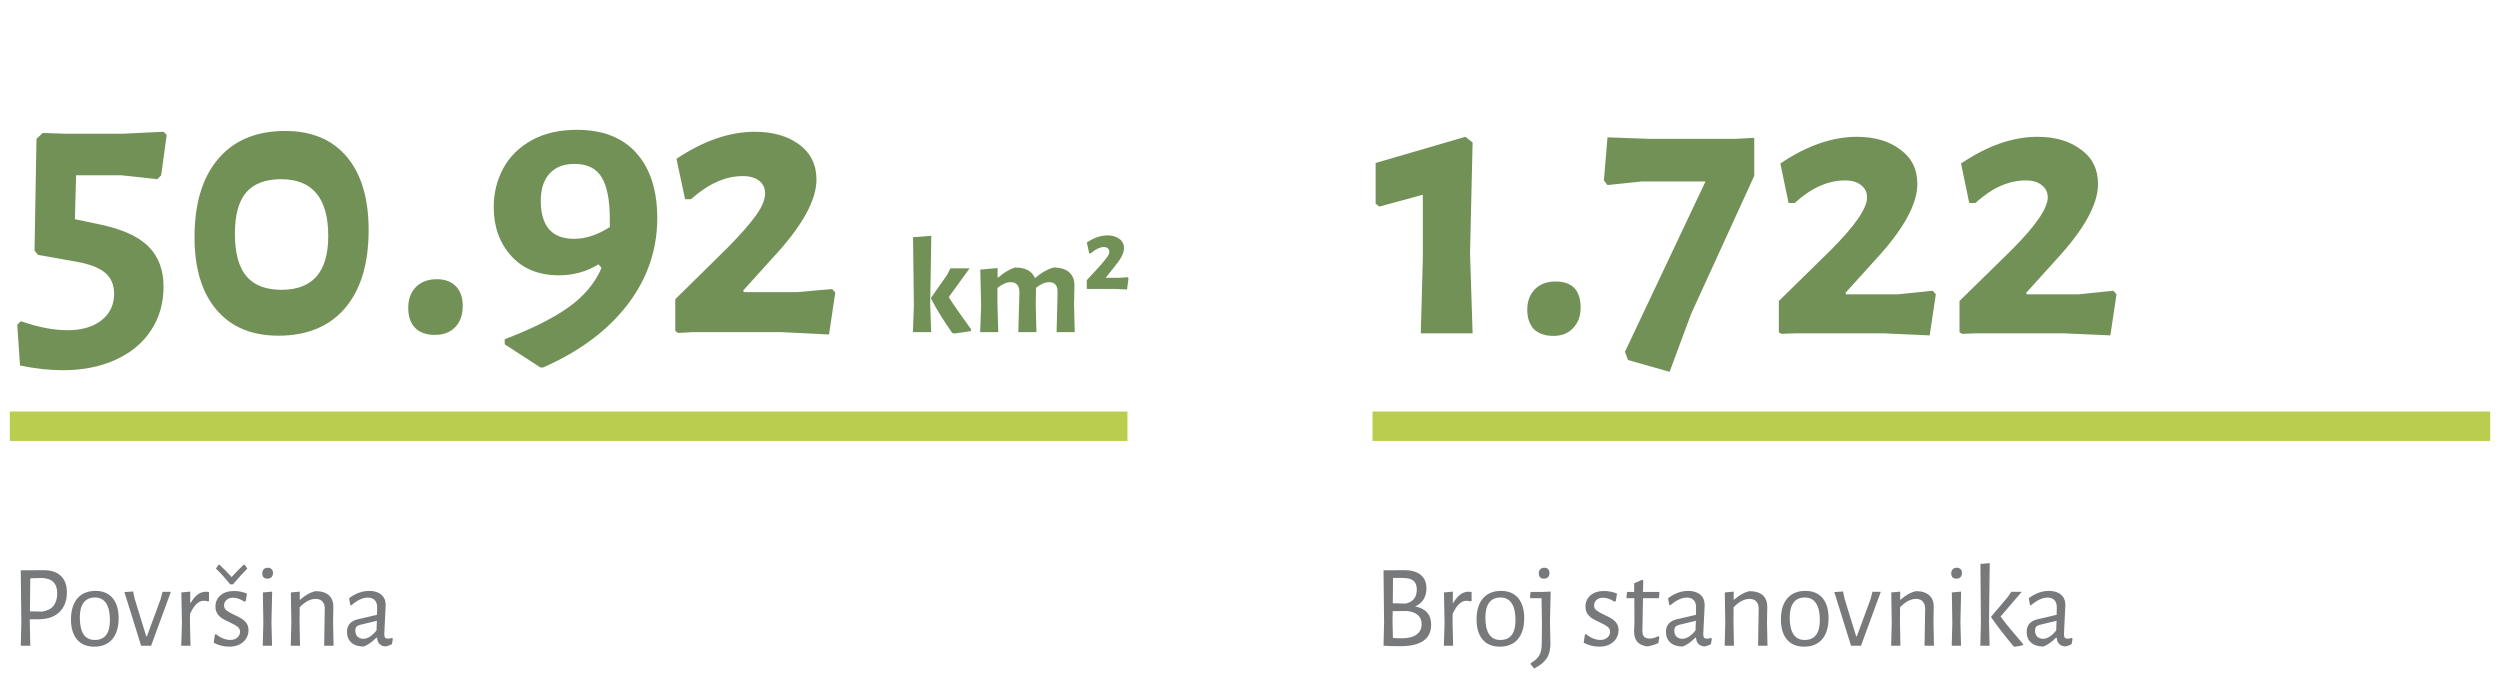
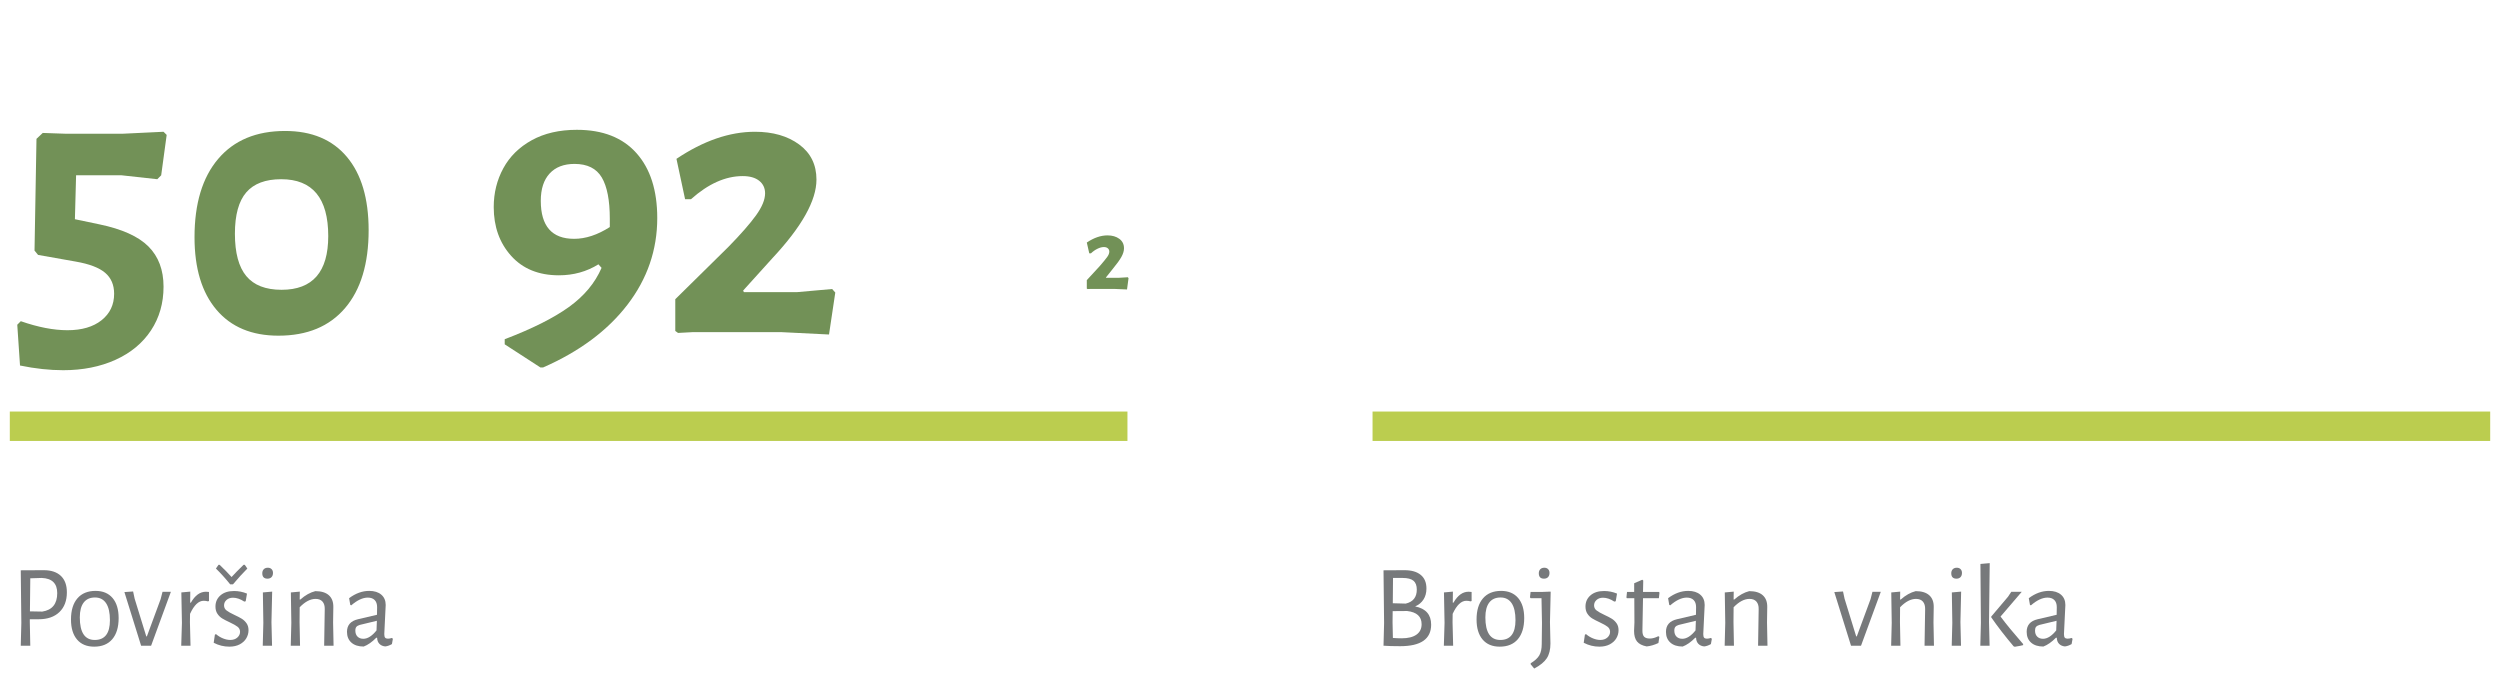
<svg xmlns="http://www.w3.org/2000/svg" width="255" height="70" viewBox="0 0 255 70" fill="none">
  <g clip-path="url(#clip0_503_269)">
    <path d="M16.441 17.88L16.041 18.28L12.401 17.88H7.761L7.641 22.36L10.121 22.88C12.441 23.36 14.114 24.113 15.141 25.14C16.167 26.167 16.681 27.534 16.681 29.241C16.681 30.921 16.254 32.408 15.401 33.701C14.547 34.994 13.341 35.994 11.781 36.701C10.221 37.407 8.441 37.761 6.441 37.761C5.054 37.761 3.587 37.601 2.041 37.282L1.761 33.122L2.121 32.762C3.881 33.376 5.467 33.682 6.881 33.682C8.347 33.682 9.507 33.342 10.361 32.662C11.214 31.981 11.641 31.082 11.641 29.962C11.641 29.056 11.334 28.342 10.721 27.822C10.107 27.301 9.107 26.922 7.721 26.681L3.881 26L3.521 25.56L3.721 14.161L4.361 13.56L6.681 13.64H12.521L16.681 13.44L17.001 13.76L16.441 17.88Z" fill="#729157" />
    <path d="M35.381 16C36.861 17.76 37.601 20.254 37.601 23.479C37.601 26.893 36.801 29.54 35.201 31.419C33.601 33.298 31.334 34.239 28.401 34.239C25.681 34.239 23.574 33.359 22.081 31.598C20.587 29.838 19.841 27.372 19.841 24.199C19.841 20.759 20.647 18.093 22.261 16.199C23.874 14.305 26.147 13.359 29.081 13.359C31.801 13.36 33.901 14.24 35.381 16ZM25.121 19.62C24.348 20.514 23.961 21.92 23.961 23.84C23.961 25.787 24.347 27.227 25.121 28.16C25.895 29.093 27.094 29.559 28.721 29.559C31.894 29.559 33.481 27.733 33.481 24.08C33.481 20.214 31.881 18.28 28.681 18.28C27.081 18.28 25.894 18.727 25.121 19.62Z" fill="#729157" />
-     <path d="M46.5 29.2C46.966 29.679 47.2 30.346 47.2 31.2C47.2 32.106 46.947 32.827 46.44 33.36C45.933 33.892 45.24 34.16 44.36 34.16C43.48 34.16 42.806 33.92 42.34 33.439C41.873 32.96 41.64 32.28 41.64 31.399C41.64 30.519 41.9 29.813 42.42 29.28C42.94 28.747 43.653 28.479 44.56 28.479C45.386 28.479 46.033 28.72 46.5 29.2Z" fill="#729157" />
    <path d="M52.14 26.1C50.953 24.781 50.36 23.121 50.36 21.121C50.36 19.681 50.687 18.361 51.34 17.161C51.993 15.961 52.96 15.008 54.24 14.301C55.52 13.595 57.053 13.241 58.84 13.241C61.48 13.241 63.507 14.034 64.92 15.621C66.333 17.208 67.04 19.415 67.04 22.241C67.04 25.494 66.026 28.44 64 31.081C61.973 33.721 59.106 35.853 55.4 37.48H55.12L51.48 35.121V34.6C54.28 33.534 56.46 32.44 58.02 31.321C59.58 30.201 60.693 28.868 61.36 27.321L61.04 26.961C59.84 27.708 58.493 28.081 57 28.081C54.946 28.08 53.326 27.42 52.14 26.1ZM56.06 17.7C55.46 18.353 55.16 19.28 55.16 20.479C55.16 23.066 56.293 24.36 58.56 24.36C59.733 24.36 60.946 23.96 62.2 23.16V22.32C62.2 20.426 61.926 19.019 61.38 18.099C60.833 17.179 59.906 16.719 58.6 16.719C57.506 16.72 56.66 17.047 56.06 17.7Z" fill="#729157" />
    <path d="M81.519 14.74C82.692 15.606 83.279 16.8 83.279 18.32C83.279 20.454 81.785 23.12 78.799 26.32L75.799 29.639L75.879 29.799H81.279L84.879 29.479L85.199 29.839L84.559 34.119L79.719 33.879H70.639L69.159 33.959L68.879 33.759V30.519L74.279 25.2C75.559 23.893 76.505 22.813 77.119 21.96C77.732 21.106 78.039 20.36 78.039 19.72C78.039 19.187 77.839 18.76 77.439 18.44C77.039 18.121 76.479 17.961 75.759 17.961C73.999 17.961 72.239 18.748 70.479 20.321H69.879L68.999 16.201C71.745 14.361 74.412 13.44 76.999 13.44C78.838 13.439 80.345 13.874 81.519 14.74Z" fill="#729157" />
-     <path d="M94.979 33.88H93.117L93.215 31.178L93.131 24.192L94.993 24.052L94.88 31.01L94.979 33.88ZM99.039 33.572V33.767C98.722 33.832 98.143 33.916 97.303 34.019L97.107 33.935C96.239 32.704 95.53 31.551 94.979 30.477V30.351L96.603 28.041L96.939 27.369H98.899L96.771 30.308C97.237 31.047 97.993 32.135 99.039 33.572Z" fill="#729157" />
-     <path d="M107.004 28.784C106.584 28.784 106.14 28.975 105.674 29.357L105.646 31.023L105.716 33.879H103.868L103.98 29.819C103.98 29.128 103.681 28.783 103.084 28.783C102.664 28.783 102.216 28.978 101.74 29.371V31.009L101.824 33.879H99.976L100.074 31.191L99.99 27.496L101.754 27.342V28.294H101.838C102.37 27.818 102.935 27.482 103.532 27.286C104.587 27.286 105.259 27.636 105.548 28.336H105.618C106.169 27.841 106.775 27.491 107.438 27.286C108.147 27.286 108.687 27.447 109.055 27.768C109.424 28.09 109.603 28.555 109.594 29.162L109.552 31.023L109.622 33.879H107.774L107.872 29.819C107.891 29.129 107.602 28.784 107.004 28.784Z" fill="#729157" />
    <path d="M114.172 24.36C114.489 24.593 114.648 24.915 114.648 25.326C114.648 25.597 114.559 25.89 114.382 26.208C114.204 26.525 113.915 26.927 113.514 27.412L112.8 28.308L112.828 28.336H114.102L115.04 28.28L115.11 28.378L114.956 29.526L113.64 29.469H111.302L110.938 29.483L110.854 29.441V28.574L112.17 27.145C112.534 26.725 112.788 26.416 112.933 26.214C113.078 26.014 113.15 25.829 113.15 25.661C113.15 25.53 113.101 25.421 113.003 25.332C112.905 25.243 112.767 25.199 112.59 25.199C112.394 25.199 112.177 25.257 111.939 25.374C111.701 25.49 111.48 25.646 111.274 25.843H111.106L110.854 24.738C111.573 24.253 112.277 24.009 112.968 24.009C113.453 24.01 113.854 24.127 114.172 24.36Z" fill="#729157" />
    <path d="M6.209 58.741C6.617 59.13 6.821 59.687 6.821 60.415C6.821 61.271 6.567 61.943 6.059 62.432C5.551 62.919 4.849 63.163 3.953 63.163H3.041V63.463L3.089 65.863H2.117L2.177 63.547L2.117 58.171L4.469 58.159C5.221 58.159 5.801 58.354 6.209 58.741ZM5.837 60.499C5.837 59.508 5.309 58.991 4.253 58.951L3.089 58.987L3.053 62.359L4.313 62.382C5.329 62.224 5.837 61.596 5.837 60.499Z" fill="#77797B" />
    <path d="M11.483 60.997C11.895 61.481 12.101 62.163 12.101 63.043C12.101 63.972 11.885 64.689 11.453 65.197C11.021 65.705 10.405 65.959 9.605 65.959C8.853 65.959 8.271 65.718 7.859 65.233C7.447 64.748 7.241 64.067 7.241 63.187C7.241 62.259 7.459 61.541 7.895 61.033C8.331 60.525 8.949 60.271 9.749 60.271C10.493 60.271 11.071 60.514 11.483 60.997ZM8.537 61.459C8.273 61.804 8.141 62.308 8.141 62.972C8.141 64.507 8.649 65.276 9.665 65.276C10.697 65.276 11.213 64.604 11.213 63.26C11.213 62.499 11.083 61.924 10.823 61.531C10.563 61.139 10.185 60.943 9.689 60.943C9.185 60.943 8.801 61.115 8.537 61.459Z" fill="#77797B" />
    <path d="M14.921 64.915H14.981L16.385 61.111L16.577 60.367H17.429L15.413 65.863H14.393L12.689 60.391L13.577 60.33L13.733 61.062L14.921 64.915Z" fill="#77797B" />
    <path d="M21.317 60.379V61.304L21.209 61.339C21.073 61.3 20.929 61.279 20.777 61.279C20.256 61.279 19.793 61.723 19.385 62.611L19.373 63.451L19.433 65.863H18.485L18.557 63.535L18.497 60.428L19.409 60.344L19.397 61.472H19.469C19.893 60.728 20.405 60.356 21.005 60.356C21.101 60.355 21.205 60.363 21.317 60.379Z" fill="#77797B" />
    <path d="M25.193 60.547L25.061 61.327L24.917 61.363C24.517 61.099 24.133 60.967 23.765 60.967C23.493 60.967 23.273 61.043 23.105 61.196C22.937 61.349 22.853 61.532 22.853 61.748C22.853 61.964 22.939 62.139 23.111 62.27C23.283 62.402 23.549 62.552 23.909 62.72C24.221 62.864 24.471 62.993 24.659 63.11C24.847 63.227 25.009 63.38 25.145 63.572C25.281 63.764 25.349 64 25.349 64.28C25.349 64.576 25.273 64.852 25.121 65.108C24.969 65.364 24.745 65.57 24.449 65.726C24.153 65.881 23.801 65.959 23.393 65.959C22.833 65.959 22.301 65.827 21.797 65.563L21.917 64.747L22.025 64.675C22.249 64.867 22.491 65.016 22.751 65.119C23.011 65.223 23.257 65.275 23.489 65.275C23.785 65.275 24.025 65.193 24.209 65.029C24.393 64.865 24.485 64.671 24.485 64.447C24.485 64.231 24.399 64.057 24.227 63.925C24.055 63.793 23.789 63.644 23.429 63.476C23.117 63.331 22.865 63.202 22.673 63.085C22.481 62.97 22.317 62.812 22.181 62.611C22.045 62.411 21.977 62.163 21.977 61.867C21.977 61.403 22.147 61.023 22.487 60.727C22.827 60.431 23.289 60.283 23.873 60.283C24.329 60.283 24.769 60.371 25.193 60.547ZM23.765 59.6H23.477C22.981 58.984 22.497 58.448 22.025 57.992L22.289 57.608H22.397C22.893 58.08 23.301 58.496 23.621 58.856C23.925 58.52 24.333 58.104 24.845 57.608H24.965L25.229 57.992C24.773 58.447 24.285 58.983 23.765 59.6Z" fill="#77797B" />
    <path d="M27.701 58.052C27.797 58.148 27.845 58.276 27.845 58.436C27.845 58.62 27.795 58.764 27.695 58.868C27.595 58.972 27.457 59.024 27.281 59.024C26.928 59.024 26.753 58.839 26.753 58.472C26.753 58.304 26.803 58.167 26.903 58.064C27.003 57.96 27.141 57.908 27.317 57.908C27.477 57.907 27.604 57.955 27.701 58.052ZM27.749 65.863H26.801L26.861 63.535L26.813 60.428L27.761 60.344L27.689 63.451L27.749 65.863Z" fill="#77797B" />
    <path d="M32.896 61.363C32.736 61.179 32.5 61.087 32.188 61.087C31.66 61.087 31.12 61.371 30.568 61.94L30.556 63.452L30.604 65.864H29.656L29.716 63.536L29.668 60.429L30.58 60.345L30.568 61.149H30.64C31.136 60.709 31.644 60.425 32.164 60.296C32.772 60.296 33.232 60.437 33.544 60.716C33.856 60.996 34.008 61.397 34 61.916L33.976 63.477L34.024 65.865H33.064L33.124 62.133C33.132 61.804 33.057 61.548 32.896 61.363Z" fill="#77797B" />
    <path d="M38.891 60.655C39.191 60.911 39.341 61.263 39.341 61.711C39.341 61.848 39.317 62.34 39.269 63.188C39.221 64.036 39.197 64.532 39.197 64.675C39.197 64.852 39.225 64.974 39.281 65.041C39.337 65.109 39.433 65.144 39.569 65.144C39.689 65.144 39.825 65.12 39.977 65.072L40.073 65.156L39.977 65.696C39.745 65.832 39.517 65.912 39.293 65.936C39.045 65.912 38.847 65.824 38.699 65.671C38.551 65.52 38.473 65.312 38.465 65.047H38.381C37.949 65.487 37.521 65.787 37.097 65.947C36.561 65.947 36.143 65.813 35.843 65.545C35.543 65.277 35.393 64.911 35.393 64.447C35.393 63.767 35.765 63.339 36.509 63.163L38.453 62.707L38.465 61.928C38.465 61.616 38.382 61.375 38.219 61.207C38.055 61.039 37.821 60.955 37.517 60.955C36.997 60.955 36.433 61.22 35.825 61.747L35.729 61.699L35.609 61.015C36.273 60.519 36.957 60.271 37.661 60.271C38.181 60.271 38.591 60.399 38.891 60.655ZM36.353 63.938C36.281 64.022 36.245 64.148 36.245 64.316C36.245 64.58 36.319 64.786 36.467 64.934C36.615 65.081 36.813 65.156 37.061 65.156C37.501 65.156 37.949 64.872 38.405 64.304L38.441 63.32L36.701 63.74C36.541 63.787 36.425 63.854 36.353 63.938Z" fill="#77797B" />
    <path d="M115 41.977H1V44.977H115V41.977Z" fill="#BBCD4F" />
    <path d="M145.977 63.715C145.977 65.18 144.924 65.911 142.821 65.911C142.117 65.911 141.553 65.895 141.13 65.863H141.118L141.177 63.547L141.118 58.171L143.253 58.159C143.974 58.159 144.527 58.319 144.915 58.639C145.304 58.958 145.497 59.423 145.497 60.031C145.497 60.463 145.397 60.835 145.197 61.147C144.997 61.459 144.714 61.695 144.345 61.855C145.432 62.071 145.977 62.691 145.977 63.715ZM144.477 64.735C144.829 64.487 145.004 64.131 145.004 63.667C145.004 62.884 144.513 62.436 143.528 62.323L142.052 62.335L142.04 63.463L142.075 65.071C142.387 65.095 142.683 65.107 142.964 65.107C143.621 65.107 144.125 64.983 144.477 64.735ZM144.17 59.233C143.942 59.045 143.572 58.951 143.061 58.951H142.088L142.065 61.531L143.385 61.567C144.137 61.391 144.513 60.915 144.513 60.139C144.513 59.724 144.398 59.421 144.17 59.233Z" fill="#77797B" />
    <path d="M150.104 60.379V61.304L149.997 61.339C149.86 61.3 149.718 61.279 149.565 61.279C149.044 61.279 148.581 61.723 148.172 62.611L148.16 63.451L148.221 65.863H147.273L147.344 63.535L147.284 60.428L148.196 60.344L148.183 61.472H148.255C148.679 60.728 149.192 60.356 149.791 60.356C149.889 60.355 149.992 60.363 150.104 60.379Z" fill="#77797B" />
    <path d="M154.851 60.997C155.262 61.481 155.469 62.163 155.469 63.043C155.469 63.972 155.252 64.689 154.821 65.197C154.39 65.705 153.773 65.959 152.973 65.959C152.221 65.959 151.639 65.718 151.227 65.233C150.815 64.748 150.609 64.067 150.609 63.187C150.609 62.259 150.827 61.541 151.263 61.033C151.699 60.525 152.317 60.271 153.117 60.271C153.86 60.271 154.438 60.514 154.851 60.997ZM151.904 61.459C151.64 61.804 151.508 62.308 151.508 62.972C151.508 64.507 152.017 65.276 153.033 65.276C154.064 65.276 154.58 64.604 154.58 63.26C154.58 62.499 154.45 61.924 154.19 61.531C153.93 61.139 153.552 60.943 153.056 60.943C152.553 60.943 152.168 61.115 151.904 61.459Z" fill="#77797B" />
    <path d="M158.097 63.451L158.145 65.636C158.145 66.26 158.021 66.761 157.773 67.142C157.525 67.522 157.097 67.871 156.489 68.192L156.13 67.76V67.652C156.554 67.396 156.848 67.126 157.012 66.841C157.175 66.558 157.257 66.171 157.257 65.684L157.282 63.536L157.233 61.016H156.129L156.057 60.932L156.118 60.379H157.245L158.134 60.344L158.169 60.367L158.097 63.451ZM157.904 58.052C158 58.148 158.049 58.276 158.049 58.436C158.049 58.62 157.998 58.764 157.899 58.868C157.799 58.972 157.661 59.024 157.485 59.024C157.133 59.024 156.958 58.839 156.958 58.472C156.958 58.304 157.007 58.167 157.107 58.064C157.208 57.96 157.345 57.908 157.521 57.908C157.681 57.907 157.809 57.955 157.904 58.052Z" fill="#77797B" />
    <path d="M164.936 60.547L164.805 61.327L164.66 61.363C164.26 61.099 163.876 60.967 163.508 60.967C163.237 60.967 163.016 61.043 162.848 61.196C162.68 61.349 162.596 61.532 162.596 61.748C162.596 61.964 162.682 62.139 162.855 62.27C163.027 62.402 163.293 62.552 163.653 62.72C163.965 62.864 164.215 62.993 164.403 63.11C164.591 63.227 164.753 63.38 164.889 63.572C165.025 63.764 165.092 64 165.092 64.28C165.092 64.576 165.016 64.852 164.864 65.108C164.712 65.364 164.488 65.57 164.192 65.726C163.896 65.881 163.545 65.959 163.136 65.959C162.575 65.959 162.044 65.827 161.539 65.563L161.659 64.747L161.766 64.675C161.991 64.867 162.233 65.016 162.493 65.119C162.753 65.223 162.999 65.275 163.231 65.275C163.527 65.275 163.766 65.193 163.951 65.029C164.136 64.865 164.227 64.671 164.227 64.447C164.227 64.231 164.141 64.057 163.969 63.925C163.797 63.793 163.531 63.644 163.17 63.476C162.858 63.331 162.607 63.202 162.414 63.085C162.223 62.97 162.059 62.812 161.922 62.611C161.786 62.411 161.719 62.163 161.719 61.867C161.719 61.403 161.889 61.023 162.229 60.727C162.569 60.431 163.031 60.283 163.615 60.283C164.072 60.283 164.512 60.371 164.936 60.547Z" fill="#77797B" />
    <path d="M169.148 64.892L169.255 64.963L169.159 65.587C168.727 65.787 168.327 65.903 167.959 65.936C167.503 65.848 167.175 65.68 166.976 65.432C166.776 65.184 166.675 64.824 166.675 64.352L166.712 63.499L166.699 61.016H165.943L165.895 60.944L165.955 60.38H166.686V59.492L167.514 59.132L167.611 59.216L167.587 60.38H169.22L169.267 60.452L169.207 61.016H167.587L167.527 64.268C167.518 64.587 167.575 64.812 167.695 64.94C167.815 65.068 168.01 65.131 168.283 65.131C168.549 65.131 168.836 65.052 169.148 64.892Z" fill="#77797B" />
    <path d="M173.426 60.655C173.727 60.911 173.877 61.263 173.877 61.711C173.877 61.848 173.853 62.34 173.805 63.188C173.756 64.036 173.733 64.532 173.733 64.675C173.733 64.852 173.76 64.974 173.817 65.041C173.873 65.109 173.969 65.144 174.105 65.144C174.225 65.144 174.361 65.12 174.512 65.072L174.609 65.156L174.512 65.696C174.281 65.832 174.053 65.912 173.828 65.936C173.58 65.912 173.383 65.824 173.234 65.671C173.086 65.52 173.007 65.312 173 65.047H172.916C172.484 65.487 172.057 65.787 171.633 65.947C171.096 65.947 170.678 65.813 170.379 65.545C170.078 65.277 169.928 64.911 169.928 64.447C169.928 63.767 170.301 63.339 171.045 63.163L172.988 62.707L173 61.928C173 61.616 172.918 61.375 172.754 61.207C172.59 61.039 172.357 60.955 172.053 60.955C171.532 60.955 170.969 61.22 170.361 61.747L170.264 61.699L170.145 61.015C170.809 60.519 171.493 60.271 172.197 60.271C172.717 60.271 173.127 60.399 173.426 60.655ZM170.889 63.938C170.817 64.022 170.781 64.148 170.781 64.316C170.781 64.58 170.854 64.786 171.003 64.934C171.151 65.081 171.349 65.156 171.597 65.156C172.037 65.156 172.486 64.872 172.942 64.304L172.978 63.32L171.238 63.74C171.076 63.787 170.961 63.854 170.889 63.938Z" fill="#77797B" />
    <path d="M179.156 61.363C178.996 61.179 178.76 61.087 178.447 61.087C177.92 61.087 177.38 61.371 176.828 61.94L176.816 63.452L176.863 65.864H175.916L175.976 63.536L175.928 60.429L176.84 60.345L176.828 61.149H176.9C177.395 60.709 177.904 60.425 178.423 60.296C179.03 60.296 179.491 60.437 179.803 60.716C180.115 60.996 180.267 61.397 180.259 61.916L180.236 63.477L180.283 65.865H179.324L179.384 62.133C179.392 61.804 179.316 61.548 179.156 61.363Z" fill="#77797B" />
-     <path d="M185.895 60.997C186.306 61.481 186.512 62.163 186.512 63.043C186.512 63.972 186.296 64.689 185.864 65.197C185.432 65.705 184.817 65.959 184.016 65.959C183.264 65.959 182.682 65.718 182.27 65.233C181.858 64.748 181.653 64.067 181.653 63.187C181.653 62.259 181.87 61.541 182.307 61.033C182.743 60.525 183.36 60.271 184.161 60.271C184.904 60.271 185.482 60.514 185.895 60.997ZM182.947 61.459C182.683 61.804 182.551 62.308 182.551 62.972C182.551 64.507 183.06 65.276 184.075 65.276C185.106 65.276 185.623 64.604 185.623 63.26C185.623 62.499 185.493 61.924 185.233 61.531C184.973 61.139 184.594 60.943 184.098 60.943C183.596 60.943 183.212 61.115 182.947 61.459Z" fill="#77797B" />
    <path d="M189.332 64.915H189.393L190.797 61.111L190.988 60.367H191.84L189.824 65.863H188.804L187.099 60.391L187.988 60.33L188.144 61.062L189.332 64.915Z" fill="#77797B" />
    <path d="M196.136 61.363C195.976 61.179 195.74 61.087 195.428 61.087C194.901 61.087 194.36 61.371 193.808 61.94L193.796 63.452L193.844 65.864H192.897L192.956 63.536L192.909 60.429L193.821 60.345L193.808 61.149H193.88C194.375 60.709 194.884 60.425 195.404 60.296C196.011 60.296 196.471 60.437 196.783 60.716C197.095 60.996 197.248 61.397 197.24 61.916L197.216 63.477L197.264 65.865H196.304L196.364 62.133C196.371 61.804 196.296 61.548 196.136 61.363Z" fill="#77797B" />
    <path d="M199.977 58.052C200.073 58.148 200.121 58.276 200.121 58.436C200.121 58.62 200.071 58.764 199.971 58.868C199.87 58.972 199.734 59.024 199.558 59.024C199.204 59.024 199.029 58.839 199.029 58.472C199.029 58.304 199.08 58.167 199.179 58.064C199.279 57.96 199.417 57.908 199.593 57.908C199.752 57.907 199.88 57.955 199.977 58.052ZM200.023 65.863H199.076L199.136 63.535L199.088 60.428L200.036 60.344L199.964 63.451L200.023 65.863Z" fill="#77797B" />
    <path d="M202.939 65.863H201.992L202.052 63.523L202.004 57.523L202.951 57.439L202.88 63.451L202.939 65.863ZM206.359 65.695V65.803C206.232 65.843 205.947 65.899 205.507 65.971L205.387 65.922C204.539 64.923 203.779 63.939 203.107 62.971V62.887L204.824 60.859L205.148 60.367H206.215L204.055 62.888C204.607 63.631 205.376 64.567 206.359 65.695Z" fill="#77797B" />
    <path d="M210.218 60.655C210.518 60.911 210.668 61.263 210.668 61.711C210.668 61.848 210.645 62.34 210.596 63.188C210.548 64.036 210.524 64.532 210.524 64.675C210.524 64.852 210.552 64.974 210.608 65.041C210.665 65.109 210.76 65.144 210.897 65.144C211.016 65.144 211.153 65.12 211.304 65.072L211.401 65.156L211.304 65.696C211.073 65.832 210.844 65.912 210.619 65.936C210.371 65.912 210.174 65.824 210.025 65.671C209.878 65.52 209.799 65.312 209.792 65.047H209.708C209.275 65.487 208.848 65.787 208.424 65.947C207.888 65.947 207.47 65.813 207.17 65.545C206.869 65.277 206.72 64.911 206.72 64.447C206.72 63.767 207.092 63.339 207.836 63.163L209.779 62.707L209.792 61.928C209.792 61.616 209.709 61.375 209.546 61.207C209.382 61.039 209.149 60.955 208.844 60.955C208.324 60.955 207.76 61.22 207.153 61.747L207.056 61.699L206.936 61.015C207.6 60.519 208.284 60.271 208.989 60.271C209.508 60.271 209.918 60.399 210.218 60.655ZM207.68 63.938C207.608 64.022 207.573 64.148 207.573 64.316C207.573 64.58 207.646 64.786 207.795 64.934C207.942 65.081 208.141 65.156 208.389 65.156C208.829 65.156 209.277 64.872 209.734 64.304L209.769 63.32L208.029 63.74C207.867 63.787 207.752 63.854 207.68 63.938Z" fill="#77797B" />
    <path d="M254 41.977H140V44.977H254V41.977Z" fill="#BBCD4F" />
-     <path d="M149.944 25.835L150.206 34H144.92L145.129 26.359V19.869L140.68 21.073L140.314 20.759V16.624L149.473 13.955L150.206 14.531L149.944 25.835ZM158.66 28.714C160.37 28.714 161.225 29.604 161.225 31.383C161.225 32.255 160.963 32.953 160.44 33.477C159.951 34 159.288 34.262 158.451 34.262C157.614 34.262 156.951 34.035 156.462 33.581C156.009 33.093 155.782 32.43 155.782 31.593C155.782 30.755 156.026 30.075 156.515 29.551C157.038 28.993 157.753 28.714 158.66 28.714ZM176.997 14.165L178.934 14.06V17.933L172.496 32.011L170.298 37.925L166.059 36.721L165.745 35.884L173.962 18.508H167.472L163.965 18.875L163.599 18.404L163.965 14.008L168.362 14.165H176.997ZM189.395 13.955C191.209 13.955 192.692 14.391 193.843 15.264C194.995 16.101 195.57 17.27 195.57 18.77C195.57 20.864 194.105 23.48 191.174 26.621L188.243 29.865L188.296 30.022H193.582L197.141 29.656L197.455 30.022L196.827 34.209L192.064 34H183.167L181.701 34.052L181.44 33.895V30.703L186.726 25.521C189.203 23.044 190.442 21.247 190.442 20.131C190.442 19.608 190.232 19.189 189.813 18.875C189.43 18.561 188.889 18.404 188.191 18.404C186.446 18.404 184.737 19.171 183.062 20.706H182.434L181.597 16.677C184.283 14.862 186.883 13.955 189.395 13.955ZM207.824 13.955C209.639 13.955 211.122 14.391 212.273 15.264C213.424 16.101 214 17.27 214 18.77C214 20.864 212.535 23.48 209.604 26.621L206.673 29.865L206.725 30.022H212.011L215.57 29.656L215.884 30.022L215.256 34.209L210.494 34H201.596L200.131 34.052L199.869 33.895V30.703L205.155 25.521C207.633 23.044 208.871 21.247 208.871 20.131C208.871 19.608 208.662 19.189 208.243 18.875C207.859 18.561 207.319 18.404 206.621 18.404C204.876 18.404 203.167 19.171 201.492 20.706H200.864L200.026 16.677C202.713 14.862 205.312 13.955 207.824 13.955Z" fill="#729157" />
  </g>
  <defs>
    <clipPath id="clip0_503_269">
      <rect width="255" height="70" fill="white" />
    </clipPath>
  </defs>
</svg>